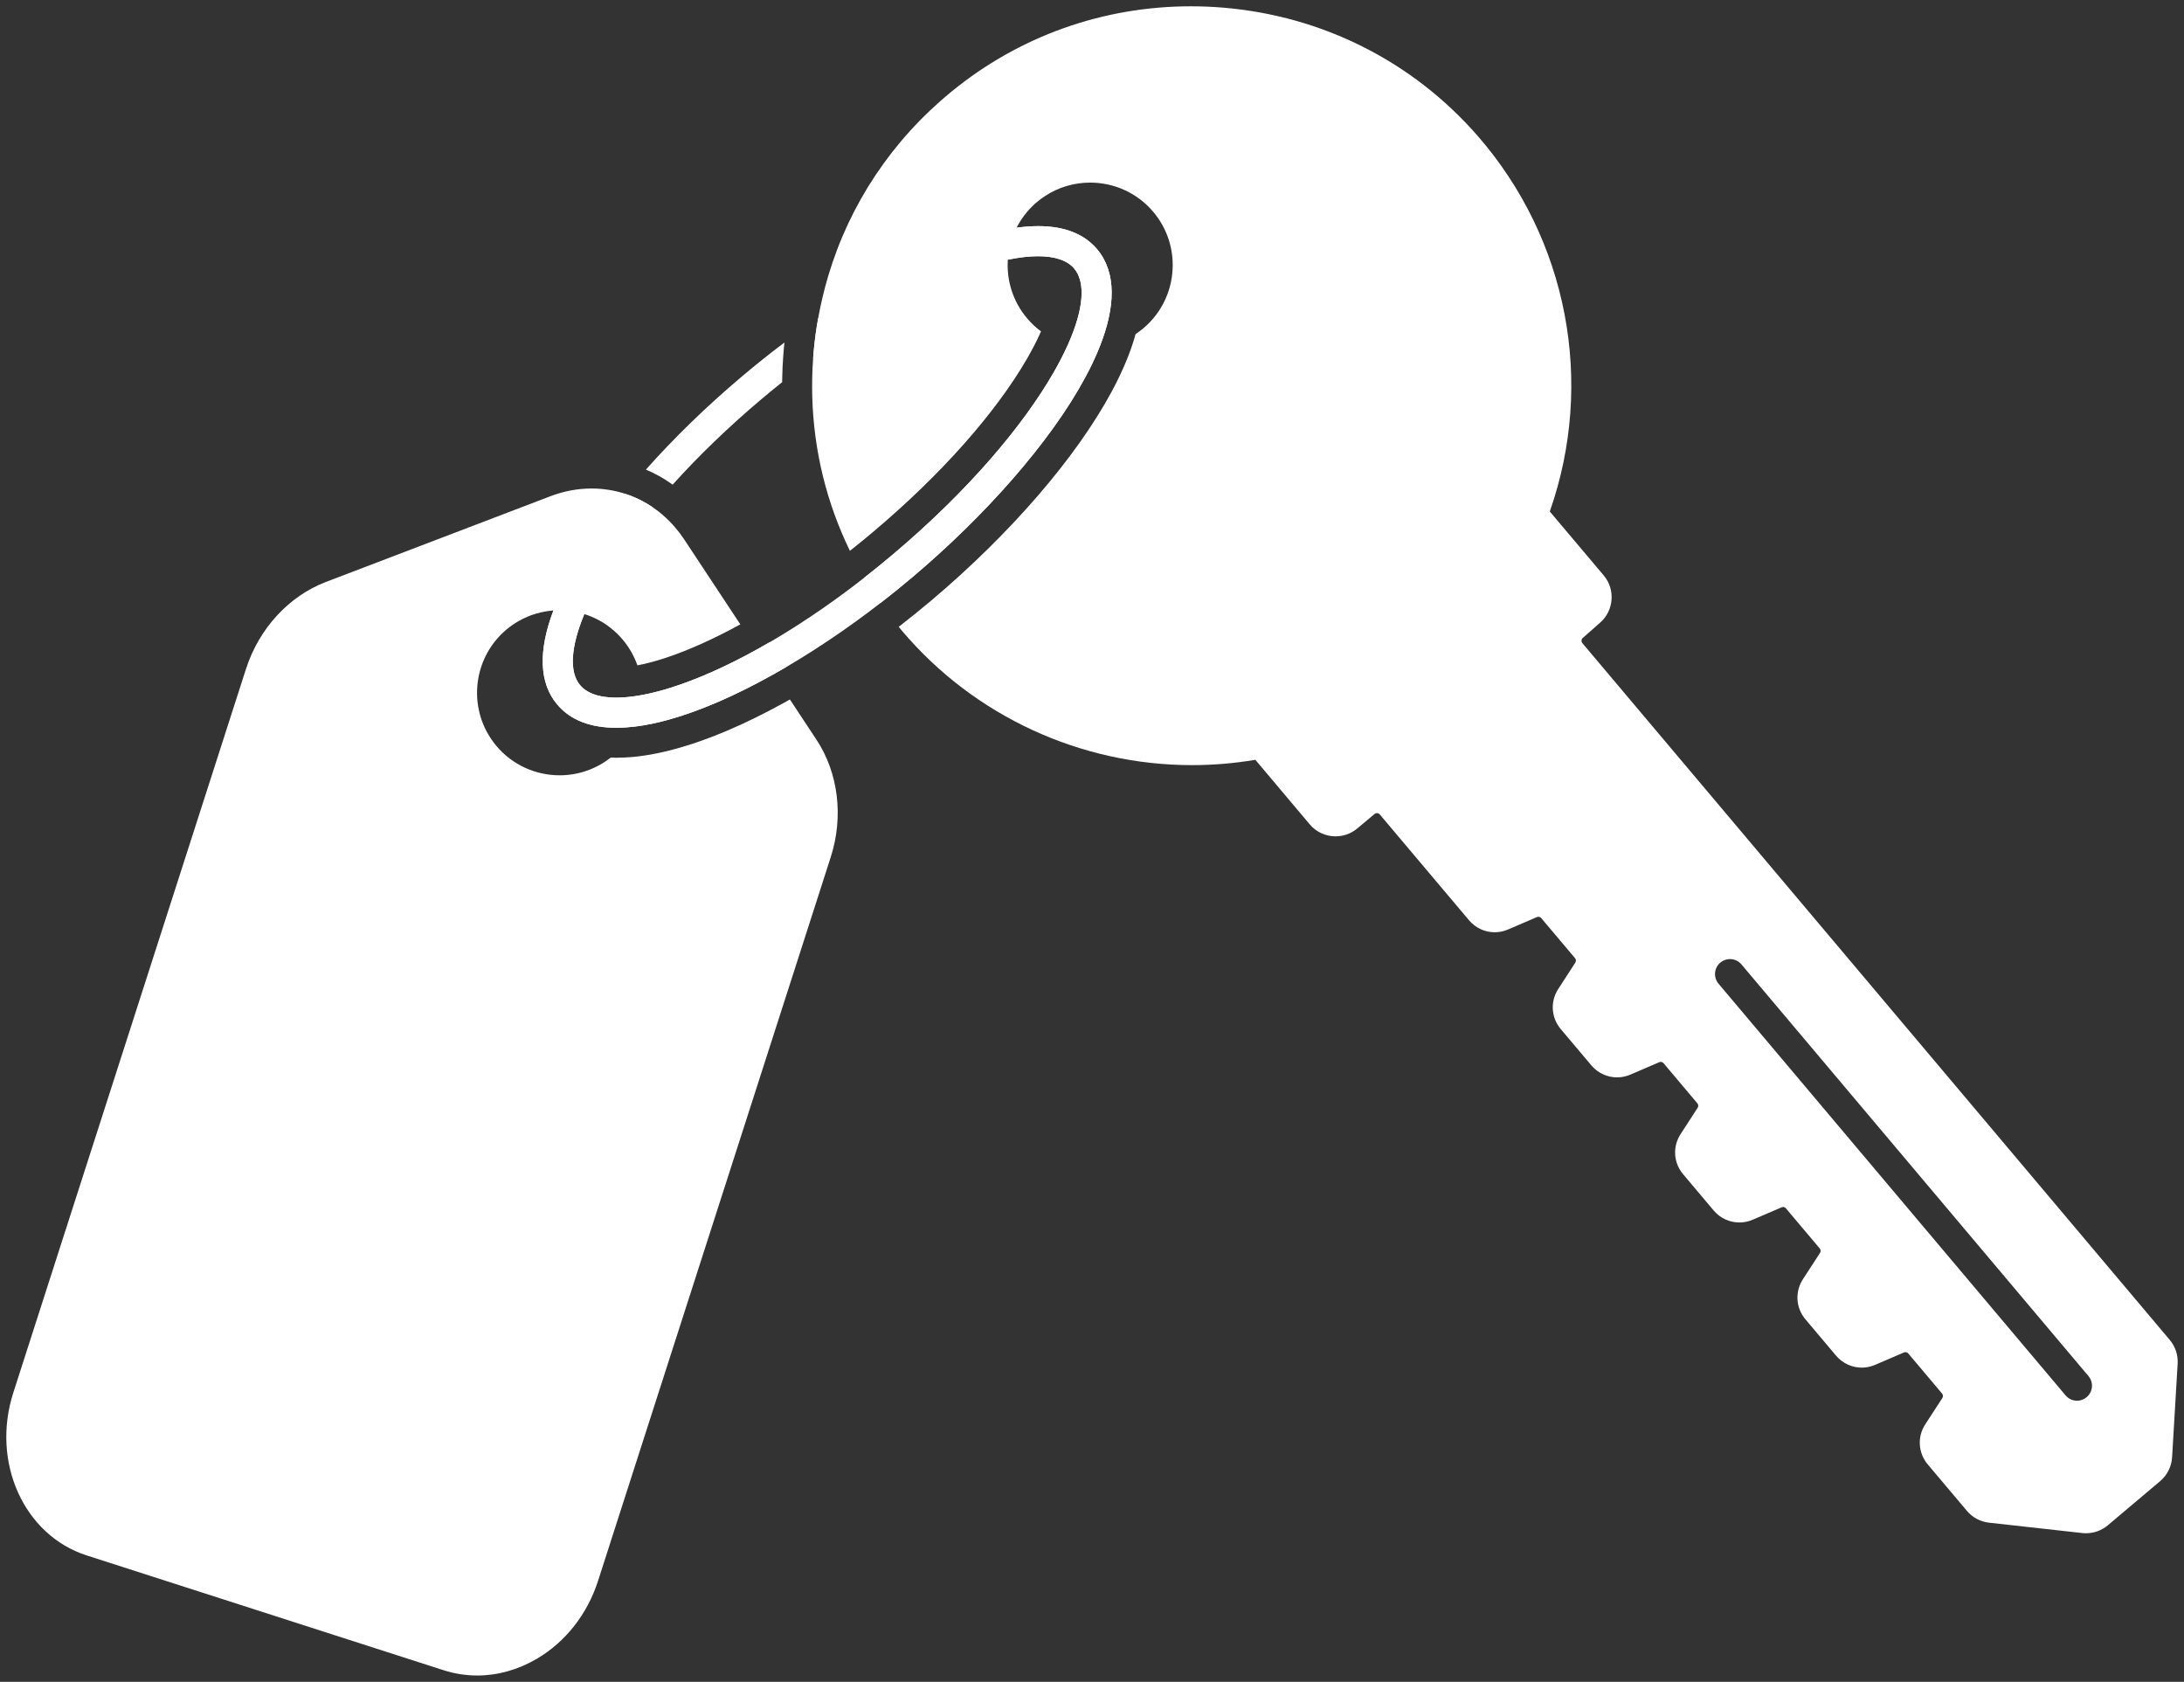
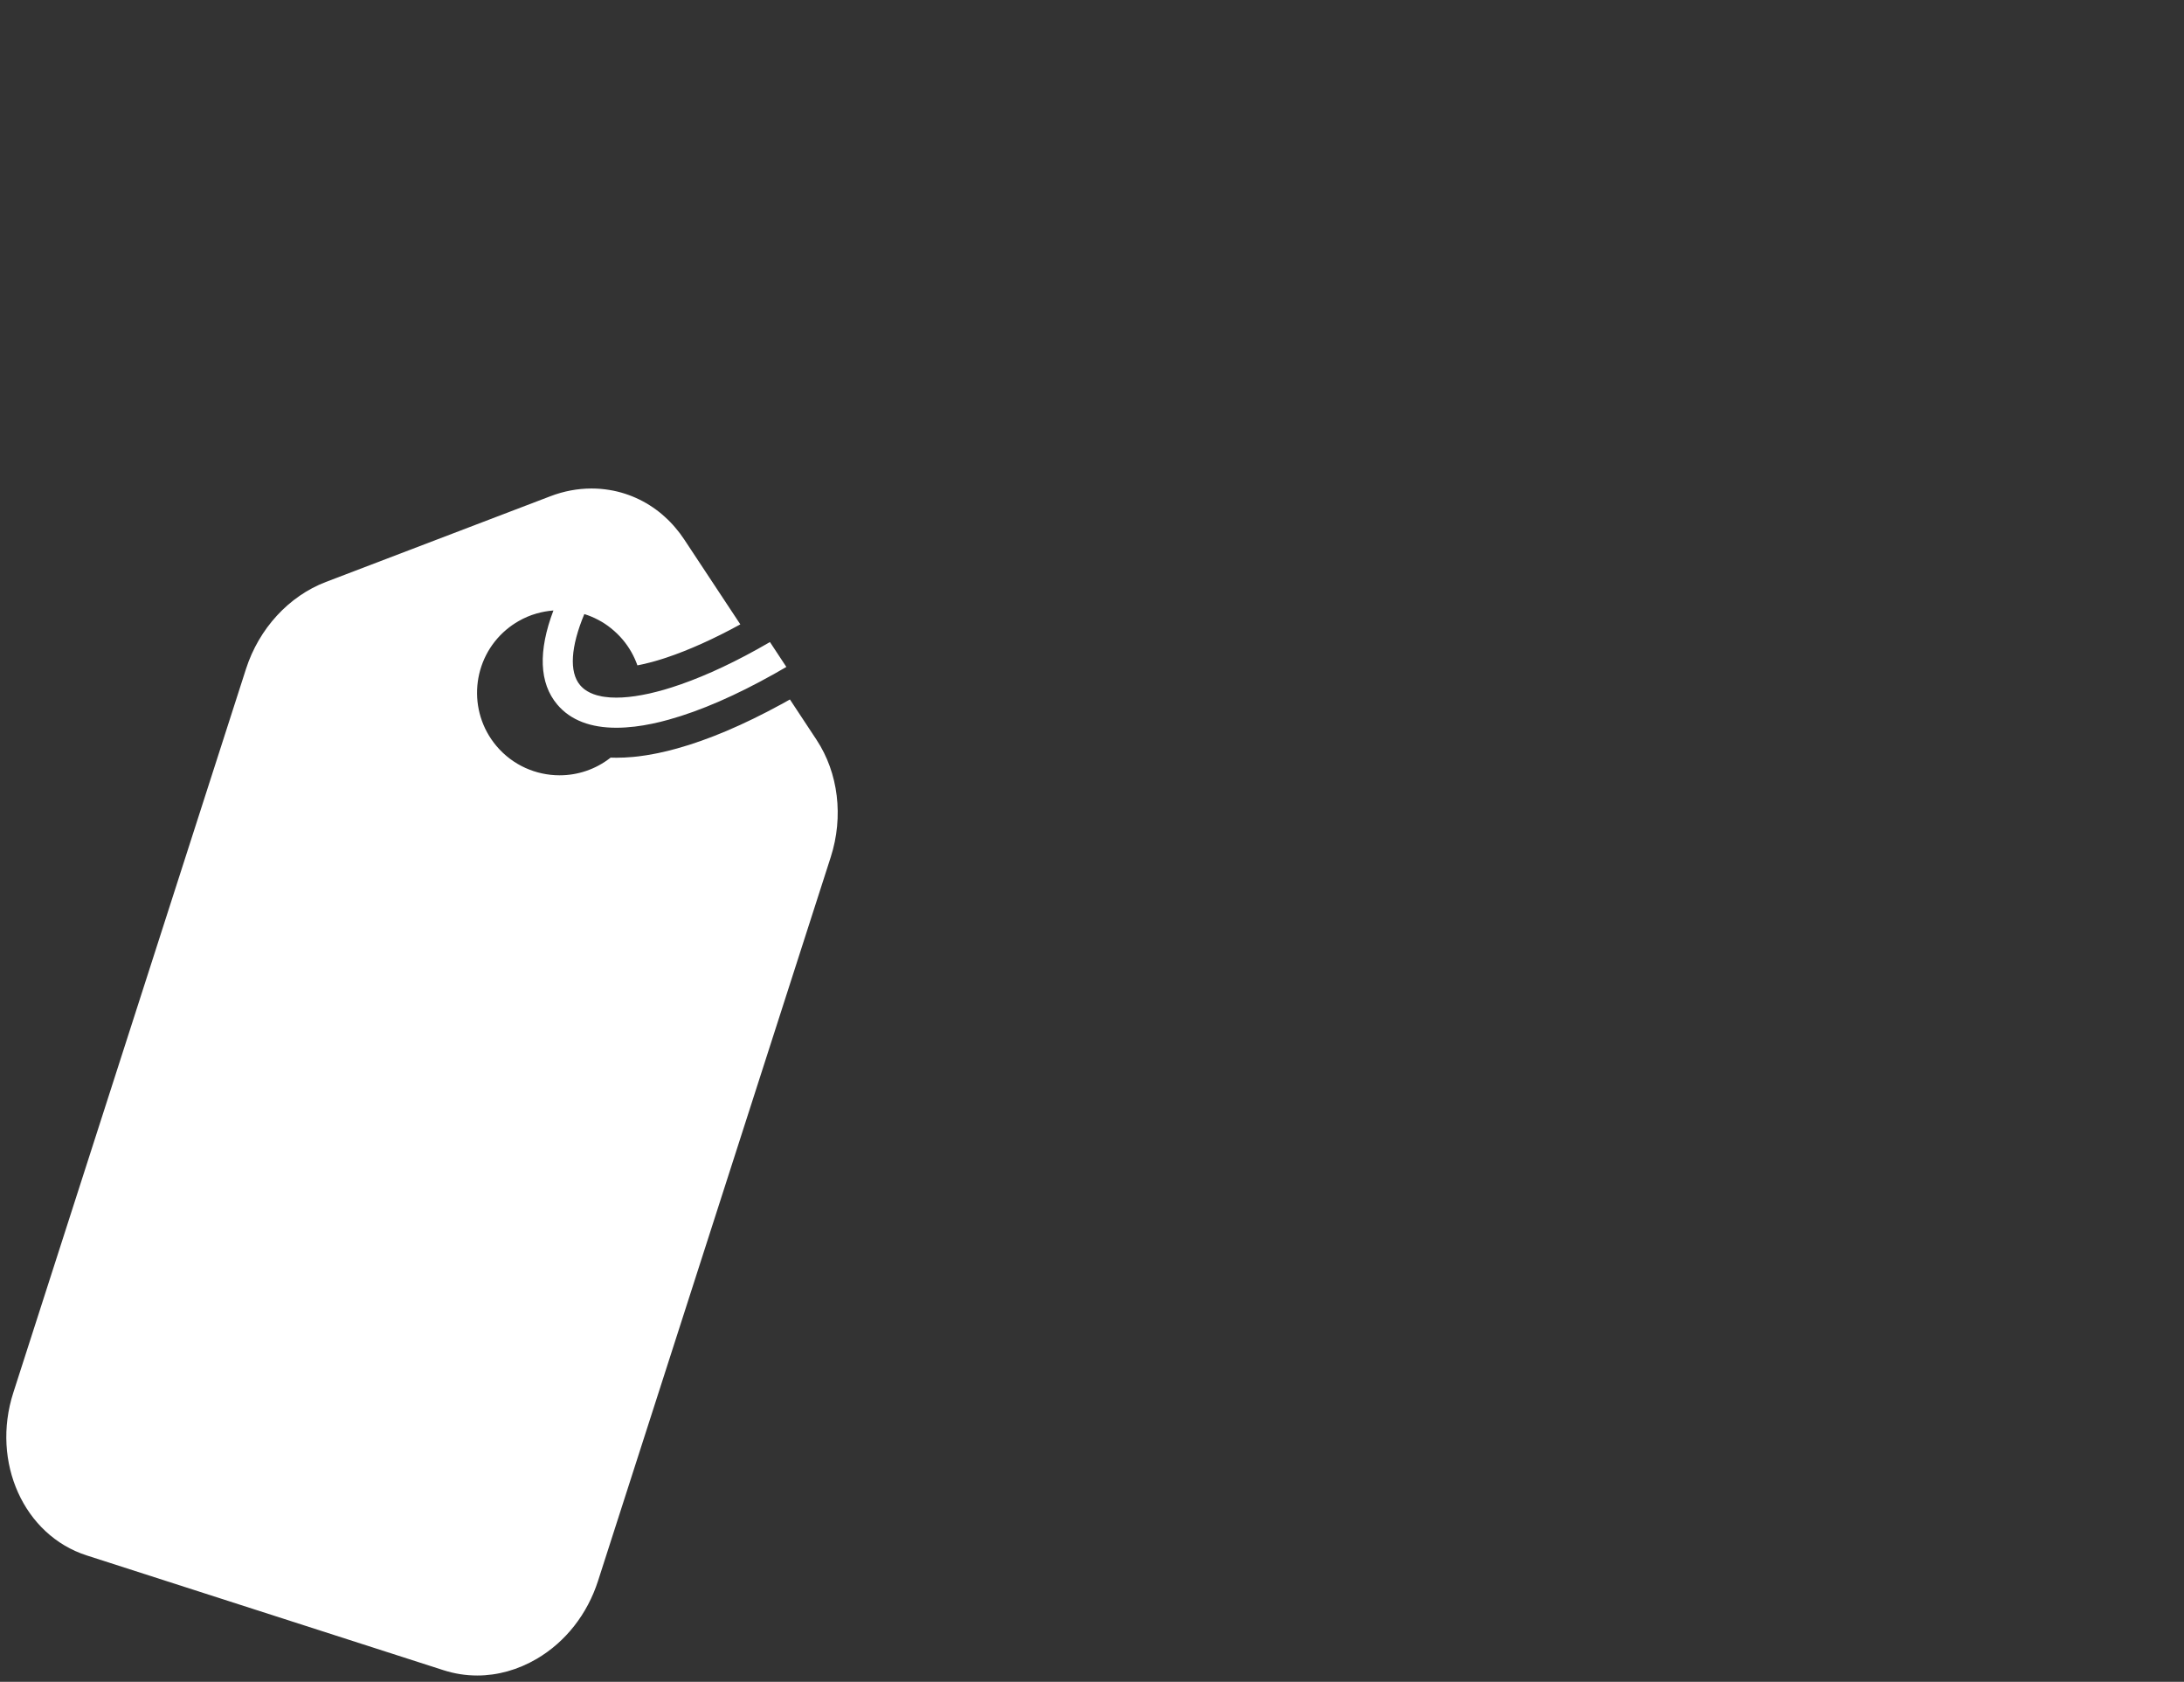
<svg xmlns="http://www.w3.org/2000/svg" viewBox="0 0 346.43 266.72" data-guides="{&quot;vertical&quot;:[],&quot;horizontal&quot;:[]}">
  <rect x="0" y="0" width="346.43" height="266.72" fill="#333333" stroke="none" />
  <defs />
-   <path fill="white" stroke="none" fill-opacity="1" stroke-width="1" stroke-opacity="1" id="tSvg7e09e81c80" title="Path 2" d="M174.019 39.517C171.963 37.081 168.814 35.863 164.684 35.863C163.603 35.863 162.461 35.946 161.25 36.113C160.353 36.232 159.414 36.398 158.445 36.612C157.565 36.814 156.656 37.046 155.723 37.313C154.19 37.759 152.586 38.305 150.904 38.953C144.308 41.496 137.071 45.454 129.779 50.469C129.47 52.163 129.239 53.88 129.078 55.615C129.042 56.025 129.007 56.435 128.977 56.851C137.136 50.879 145.312 46.209 152.615 43.392C153.459 43.065 154.285 42.768 155.093 42.501C155.907 42.228 156.698 41.984 157.464 41.776C158.296 41.538 159.092 41.348 159.865 41.188C161.636 40.82 163.24 40.635 164.66 40.635C167.31 40.635 169.289 41.283 170.388 42.584C172.26 44.812 171.879 49.103 169.401 54.647C169.086 55.354 168.742 56.079 168.355 56.822C168.004 57.511 167.618 58.218 167.208 58.937C162.407 67.345 153.725 77.732 141.597 87.959C140.088 89.231 138.584 90.449 137.093 91.613C136.457 92.112 135.827 92.599 135.198 93.075C134.485 93.61 133.778 94.139 133.077 94.65C130.035 96.866 127.051 98.851 124.176 100.61C123.487 101.026 122.809 101.436 122.132 101.828C121.431 102.232 120.741 102.624 120.058 103.005C115.114 105.744 110.545 107.747 106.569 109.012C105.761 109.274 104.977 109.499 104.222 109.69C103.396 109.91 102.6 110.088 101.833 110.225C100.342 110.504 98.975 110.641 97.757 110.641C97.424 110.641 97.103 110.629 96.794 110.611C96.485 110.587 96.188 110.558 95.897 110.516C95.755 110.498 95.612 110.474 95.475 110.451C95.202 110.398 94.934 110.338 94.685 110.267C93.925 110.053 93.271 109.738 92.736 109.34C92.558 109.203 92.391 109.061 92.237 108.9C92.154 108.823 92.082 108.745 92.017 108.662C90.252 106.576 90.537 102.542 92.688 97.39C92.985 96.683 93.312 95.952 93.68 95.203C94.019 94.508 94.387 93.801 94.785 93.076C95.105 92.488 95.45 91.888 95.813 91.282C97.899 87.788 100.513 84.151 103.567 80.479C102.206 79.546 100.733 78.827 99.187 78.322C96.275 81.893 93.768 85.429 91.73 88.846C91.07 89.951 90.47 91.027 89.929 92.073C89.513 92.869 89.133 93.642 88.794 94.402C88.414 95.228 88.075 96.036 87.784 96.821C85.342 103.262 85.526 108.343 88.384 111.73C90.535 114.285 93.785 115.42 97.767 115.42C98.706 115.42 99.68 115.355 100.696 115.236C101.581 115.129 102.491 114.98 103.423 114.784C104.285 114.606 105.17 114.392 106.074 114.136C111.166 112.728 116.841 110.22 122.664 106.958C122.666 106.958 122.668 106.958 122.67 106.958C123.353 106.572 124.043 106.18 124.732 105.776C125.409 105.378 126.093 104.974 126.776 104.552C126.778 104.552 126.78 104.552 126.782 104.552C129.807 102.698 132.843 100.666 135.832 98.503C136.486 98.034 137.134 97.552 137.781 97.065C138.417 96.59 139.047 96.114 139.67 95.627C141.364 94.314 143.033 92.965 144.662 91.592C156.148 81.906 166.582 70.177 172.138 59.867C172.566 59.077 172.964 58.292 173.332 57.514C173.73 56.682 174.087 55.862 174.408 55.054C176.937 48.727 177.151 43.236 174.019 39.517ZM106.694 76.863C110.83 72.27 115.596 67.676 120.801 63.285C121.889 62.37 122.976 61.479 124.069 60.605C124.069 60.338 124.075 60.076 124.081 59.821C124.099 58.722 124.152 57.605 124.236 56.511C124.266 56.071 124.307 55.637 124.343 55.174C124.373 54.889 124.396 54.604 124.432 54.318C122.186 56.006 119.952 57.788 117.741 59.654C112.078 64.431 106.908 69.453 102.458 74.474C103.789 75.039 105.061 75.734 106.238 76.542C106.391 76.643 106.546 76.75 106.694 76.863Z" />
  <path fill="white" stroke="none" fill-opacity="1" stroke-width="1" stroke-opacity="1" id="tSvg5cdc4ea4ac" title="Path 3" d="M129.518 117.323C128.112 115.191 126.705 113.06 125.299 110.929C125.198 110.989 125.091 111.042 124.99 111.101C124.628 111.303 124.265 111.505 123.903 111.707C123.901 111.707 123.899 111.707 123.897 111.707C117.919 114.969 112.357 117.328 107.372 118.707C106.392 118.98 105.393 119.23 104.407 119.432C104.181 119.479 103.955 119.527 103.729 119.563C102.909 119.723 102.083 119.854 101.251 119.955C100.966 119.985 100.686 120.014 100.413 120.044C99.486 120.127 98.618 120.169 97.769 120.169C97.46 120.169 97.157 120.163 96.86 120.151C94.471 122.035 91.613 122.956 88.767 122.956C85.042 122.956 81.334 121.375 78.748 118.309C74.095 112.789 74.797 104.511 80.317 99.858C80.929 99.341 81.577 98.895 82.248 98.509C83.157 97.986 84.108 97.582 85.088 97.303C85.973 97.047 86.877 96.887 87.786 96.816C85.344 103.257 85.528 108.338 88.386 111.725C90.537 114.28 93.787 115.415 97.769 115.415C98.708 115.415 99.682 115.35 100.698 115.231C101.583 115.124 102.493 114.975 103.425 114.779C104.287 114.601 105.172 114.387 106.076 114.131C111.168 112.723 116.843 110.215 122.666 106.953C122.668 106.953 122.67 106.953 122.672 106.953C123.355 106.567 124.045 106.175 124.734 105.771C123.866 104.455 122.999 103.14 122.131 101.825C121.43 102.229 120.74 102.621 120.057 103.002C115.113 105.741 110.544 107.744 106.568 109.009C105.76 109.271 104.976 109.496 104.221 109.687C103.395 109.907 102.599 110.085 101.832 110.222C100.341 110.501 98.974 110.638 97.756 110.638C97.423 110.638 97.102 110.626 96.793 110.608C96.484 110.584 96.187 110.555 95.896 110.513C95.754 110.495 95.611 110.471 95.474 110.448C95.201 110.395 94.933 110.335 94.684 110.264C93.924 110.05 93.27 109.735 92.735 109.337C92.557 109.2 92.39 109.058 92.236 108.897C92.153 108.82 92.081 108.742 92.016 108.659C90.251 106.573 90.536 102.539 92.687 97.387C93.442 97.619 94.179 97.928 94.886 98.302C95.593 98.67 96.271 99.11 96.906 99.627C97.572 100.156 98.195 100.756 98.766 101.427C99.818 102.675 100.596 104.065 101.107 105.521C101.707 105.408 102.343 105.265 102.997 105.093C103.007 105.091 103.017 105.089 103.027 105.087C103.039 105.083 103.051 105.079 103.063 105.075C103.188 105.045 103.307 105.01 103.438 104.98C103.979 104.831 104.543 104.671 105.126 104.481C105.316 104.422 105.512 104.356 105.708 104.291C109.255 103.109 113.29 101.296 117.432 99.02C114.459 94.522 111.486 90.023 108.513 85.525C108.079 84.865 107.61 84.247 107.105 83.665C106.588 83.047 106.023 82.471 105.435 81.948C104.841 81.401 104.217 80.914 103.569 80.474C102.208 79.541 100.735 78.822 99.189 78.317C98.357 78.044 97.501 77.836 96.634 77.699C95.737 77.551 94.816 77.473 93.889 77.473C93.855 77.473 93.821 77.473 93.788 77.473C91.637 77.479 89.45 77.877 87.293 78.703C75.426 83.233 63.56 87.763 51.694 92.293C45.811 94.539 41.075 99.697 39.019 106.091C26.716 144.348 14.414 182.606 2.112 220.864C-1.435 231.893 3.788 243.474 13.753 246.677C32.623 252.746 51.493 258.815 70.364 264.884C72.111 265.443 73.905 265.722 75.7 265.722C78.921 265.722 82.159 264.825 85.148 263.072C89.717 260.386 93.17 255.989 94.869 250.694C107.171 212.436 119.474 174.178 131.776 135.921C133.832 129.528 132.988 122.576 129.518 117.323Z" />
-   <path fill="white" stroke="none" fill-opacity="1" stroke-width="1" stroke-opacity="1" id="tSvg846a875fab" title="Path 4" d="M344.167 212.493C313.111 175.661 282.056 138.829 251 101.998C250.798 101.754 250.822 101.38 251.066 101.172C251.989 100.358 252.912 99.544 253.835 98.73C256.004 96.822 256.254 93.477 254.394 91.267C251.54 87.884 248.685 84.501 245.831 81.118C253.015 60.653 248.689 37.954 234.398 21.56C224.106 9.759 209.78 2.533 194.051 1.214C192.328 1.071 190.605 1 188.893 1C174.995 1 161.66 5.724 150.881 14.566C141.486 22.261 134.789 32.351 131.391 43.706C131.052 44.835 130.743 45.982 130.476 47.135C130.208 48.234 129.983 49.346 129.78 50.469C129.471 52.163 129.24 53.88 129.079 55.615C129.043 56.025 129.008 56.435 128.978 56.851C128.901 57.879 128.853 58.901 128.836 59.917C128.812 60.915 128.818 61.908 128.842 62.906C129.073 71.451 131.112 79.752 134.814 87.358C136.062 86.378 137.31 85.355 138.534 84.322C149.26 75.284 157.912 65.527 162.939 56.833C162.986 56.75 163.034 56.667 163.081 56.583C163.467 55.906 163.794 55.299 164.085 54.735C164.097 54.711 164.109 54.687 164.121 54.664C164.125 54.658 164.129 54.652 164.133 54.646C164.135 54.64 164.137 54.634 164.139 54.628C164.454 54.022 164.757 53.392 165.066 52.709C165.09 52.656 165.114 52.608 165.131 52.561C164.329 51.967 163.586 51.272 162.92 50.481C161.773 49.126 160.93 47.581 160.424 45.929C160.186 45.174 160.02 44.396 159.925 43.605C159.83 42.809 159.812 42.001 159.866 41.187C161.637 40.819 163.241 40.634 164.661 40.634C167.311 40.634 169.29 41.282 170.389 42.583C172.261 44.811 171.88 49.102 169.402 54.646C169.087 55.353 168.743 56.078 168.356 56.821C168.005 57.51 167.619 58.217 167.209 58.936C162.408 67.344 153.726 77.731 141.598 87.958C140.089 89.23 138.585 90.448 137.094 91.612C137.89 92.979 138.752 94.316 139.673 95.623C141.367 94.31 143.036 92.961 144.665 91.588C156.151 81.902 166.585 70.173 172.141 59.863C172.569 59.073 172.967 58.288 173.335 57.51C173.733 56.678 174.09 55.858 174.411 55.05C176.936 48.728 177.15 43.237 174.019 39.517C171.963 37.081 168.814 35.863 164.684 35.863C163.603 35.863 162.461 35.946 161.25 36.113C161.713 35.198 162.29 34.336 162.967 33.546C163.431 33.005 163.936 32.5 164.488 32.037C164.88 31.71 165.284 31.407 165.7 31.134C167.898 29.672 170.412 28.959 172.92 28.959C176.652 28.959 180.354 30.539 182.939 33.606C185.007 36.06 186.017 39.055 186.017 42.038C186.017 45.764 184.436 49.472 181.37 52.056C180.972 52.395 180.556 52.704 180.128 52.983C179.843 54.023 179.486 55.116 179.047 56.257C178.976 56.435 178.905 56.62 178.833 56.804C178.512 57.612 178.156 58.432 177.787 59.211C177.74 59.324 177.686 59.431 177.633 59.544C177.229 60.4 176.789 61.267 176.326 62.123C170.681 72.593 160.258 84.656 147.732 95.227C146.068 96.623 144.339 98.026 142.586 99.386C142.574 99.392 142.568 99.404 142.556 99.41C142.699 99.594 142.853 99.772 143.002 99.951C154.554 113.648 171.507 121.343 189.078 121.343C192.417 121.343 195.775 121.064 199.126 120.499C202.004 123.913 204.882 127.328 207.76 130.743C208.818 131.997 210.333 132.638 211.854 132.638C213.066 132.638 214.285 132.228 215.283 131.396C216.2 130.627 217.117 129.858 218.034 129.09C218.141 129.001 218.278 128.953 218.408 128.953C218.58 128.953 218.747 129.024 218.866 129.167C223.582 134.758 228.298 140.35 233.014 145.942C234.06 147.178 235.551 147.849 237.091 147.849C237.798 147.849 238.523 147.706 239.212 147.409C240.737 146.753 242.263 146.097 243.788 145.442C243.865 145.412 243.942 145.394 244.02 145.394C244.192 145.394 244.359 145.471 244.477 145.608C246.264 147.725 248.05 149.842 249.837 151.96C250.004 152.162 250.021 152.447 249.879 152.667C248.976 154.059 248.072 155.451 247.169 156.844C245.88 158.835 246.04 161.39 247.567 163.202C249.185 165.119 250.804 167.036 252.422 168.954C253.468 170.19 254.959 170.862 256.498 170.862C257.211 170.862 257.93 170.719 258.62 170.422C260.145 169.766 261.67 169.11 263.195 168.455C263.266 168.426 263.344 168.408 263.421 168.408C263.593 168.408 263.766 168.485 263.885 168.622C265.67 170.741 267.454 172.86 269.239 174.98C269.411 175.176 269.429 175.461 269.287 175.681C268.384 177.073 267.481 178.465 266.578 179.858C265.288 181.849 265.443 184.404 266.976 186.216C268.592 188.135 270.209 190.054 271.825 191.974C272.871 193.21 274.362 193.875 275.901 193.875C276.614 193.875 277.333 193.732 278.028 193.435C279.551 192.781 281.075 192.127 282.598 191.474C282.675 191.439 282.758 191.421 282.841 191.421C283.008 191.421 283.174 191.498 283.287 191.635C285.074 193.754 286.86 195.873 288.647 197.993C288.819 198.195 288.837 198.474 288.695 198.7C287.79 200.09 286.885 201.481 285.98 202.872C284.69 204.863 284.851 207.418 286.378 209.23C287.996 211.149 289.615 213.068 291.233 214.988C292.279 216.224 293.77 216.895 295.309 216.895C296.022 216.895 296.741 216.752 297.431 216.455C298.956 215.799 300.481 215.143 302.006 214.488C302.083 214.458 302.161 214.441 302.238 214.441C302.41 214.441 302.583 214.512 302.696 214.649C304.483 216.768 306.269 218.887 308.056 221.007C308.222 221.209 308.24 221.494 308.098 221.714C307.195 223.104 306.291 224.494 305.388 225.885C304.098 227.876 304.259 230.431 305.786 232.249C307.858 234.705 309.93 237.161 312.002 239.617C312.887 240.669 314.129 241.328 315.496 241.483C320.43 242.031 325.364 242.58 330.298 243.129C330.494 243.153 330.69 243.159 330.886 243.159C332.14 243.159 333.37 242.719 334.339 241.905C337.11 239.567 339.881 237.23 342.652 234.893C343.763 233.954 344.453 232.576 344.542 231.12C344.835 226.164 345.129 221.208 345.422 216.253C345.498 214.882 345.053 213.545 344.167 212.493ZM330.988 221.579C330.542 221.959 330.001 222.143 329.461 222.143C328.784 222.143 328.112 221.852 327.643 221.293C309.296 199.532 290.948 177.772 272.601 156.012C271.751 155.008 271.882 153.504 272.88 152.661C273.326 152.287 273.872 152.102 274.413 152.102C275.09 152.102 275.762 152.387 276.232 152.946C294.579 174.708 312.927 196.47 331.274 218.232C332.122 219.237 331.992 220.735 330.988 221.579Z" />
</svg>